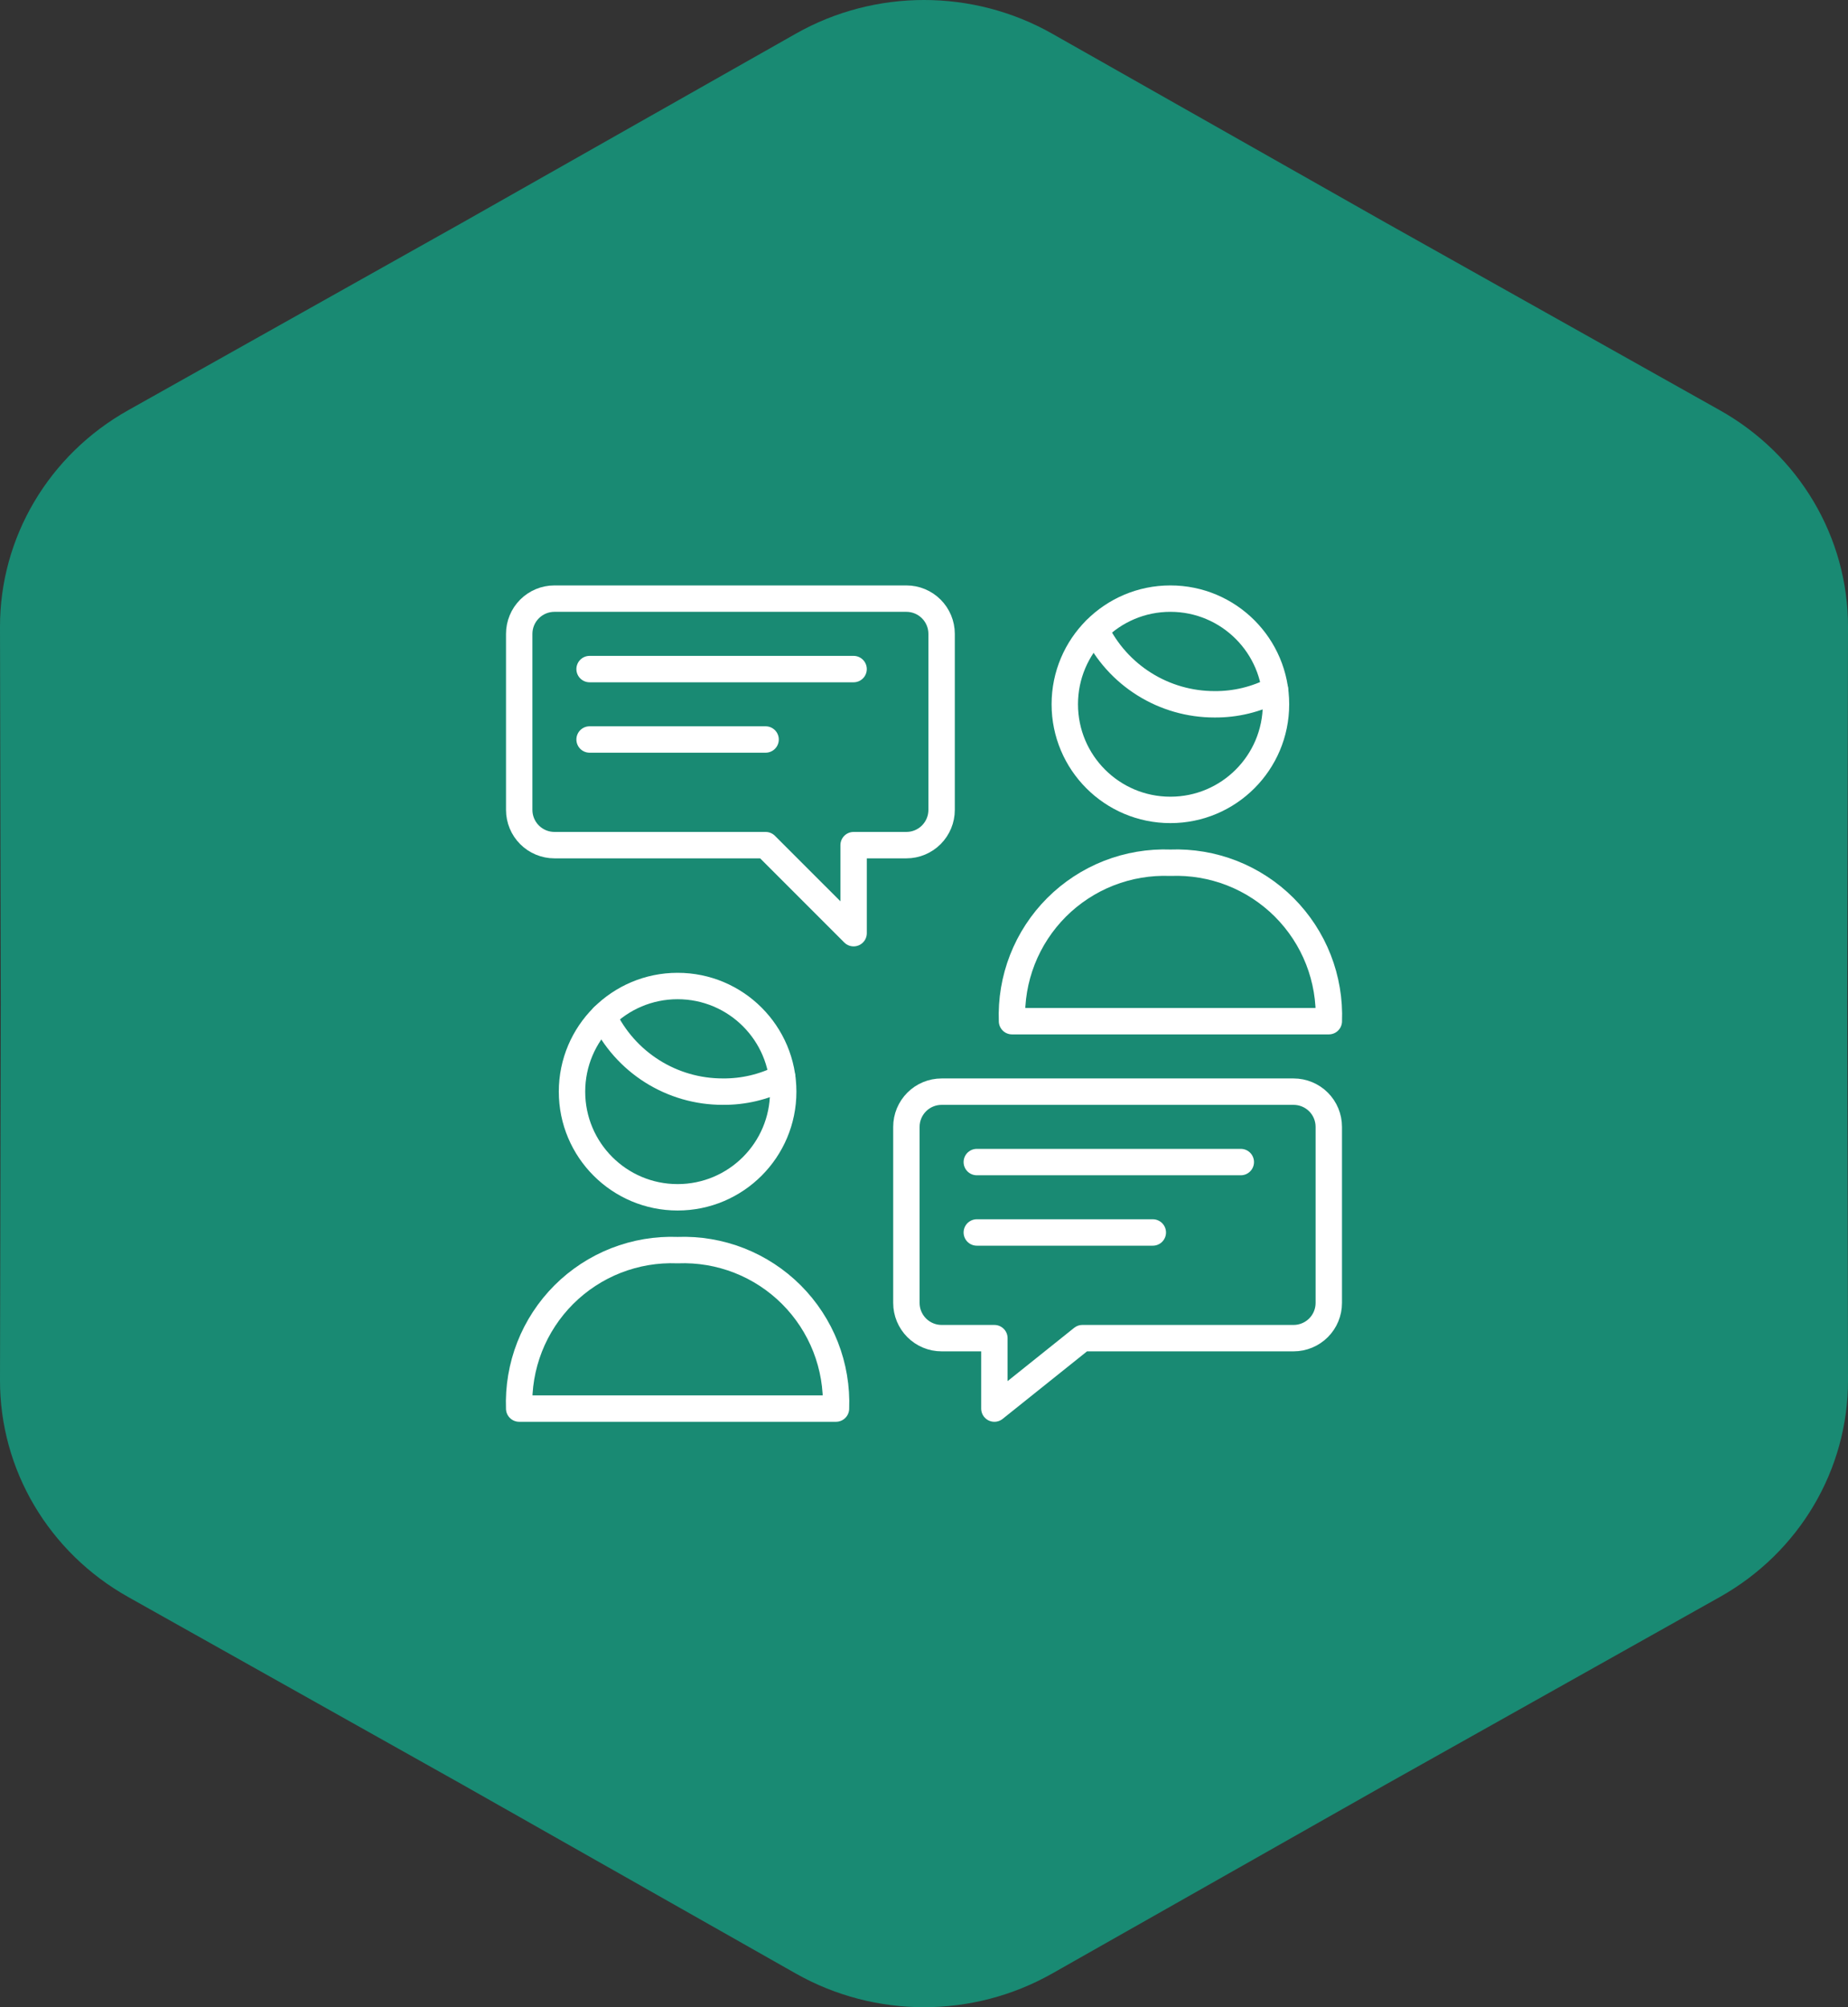
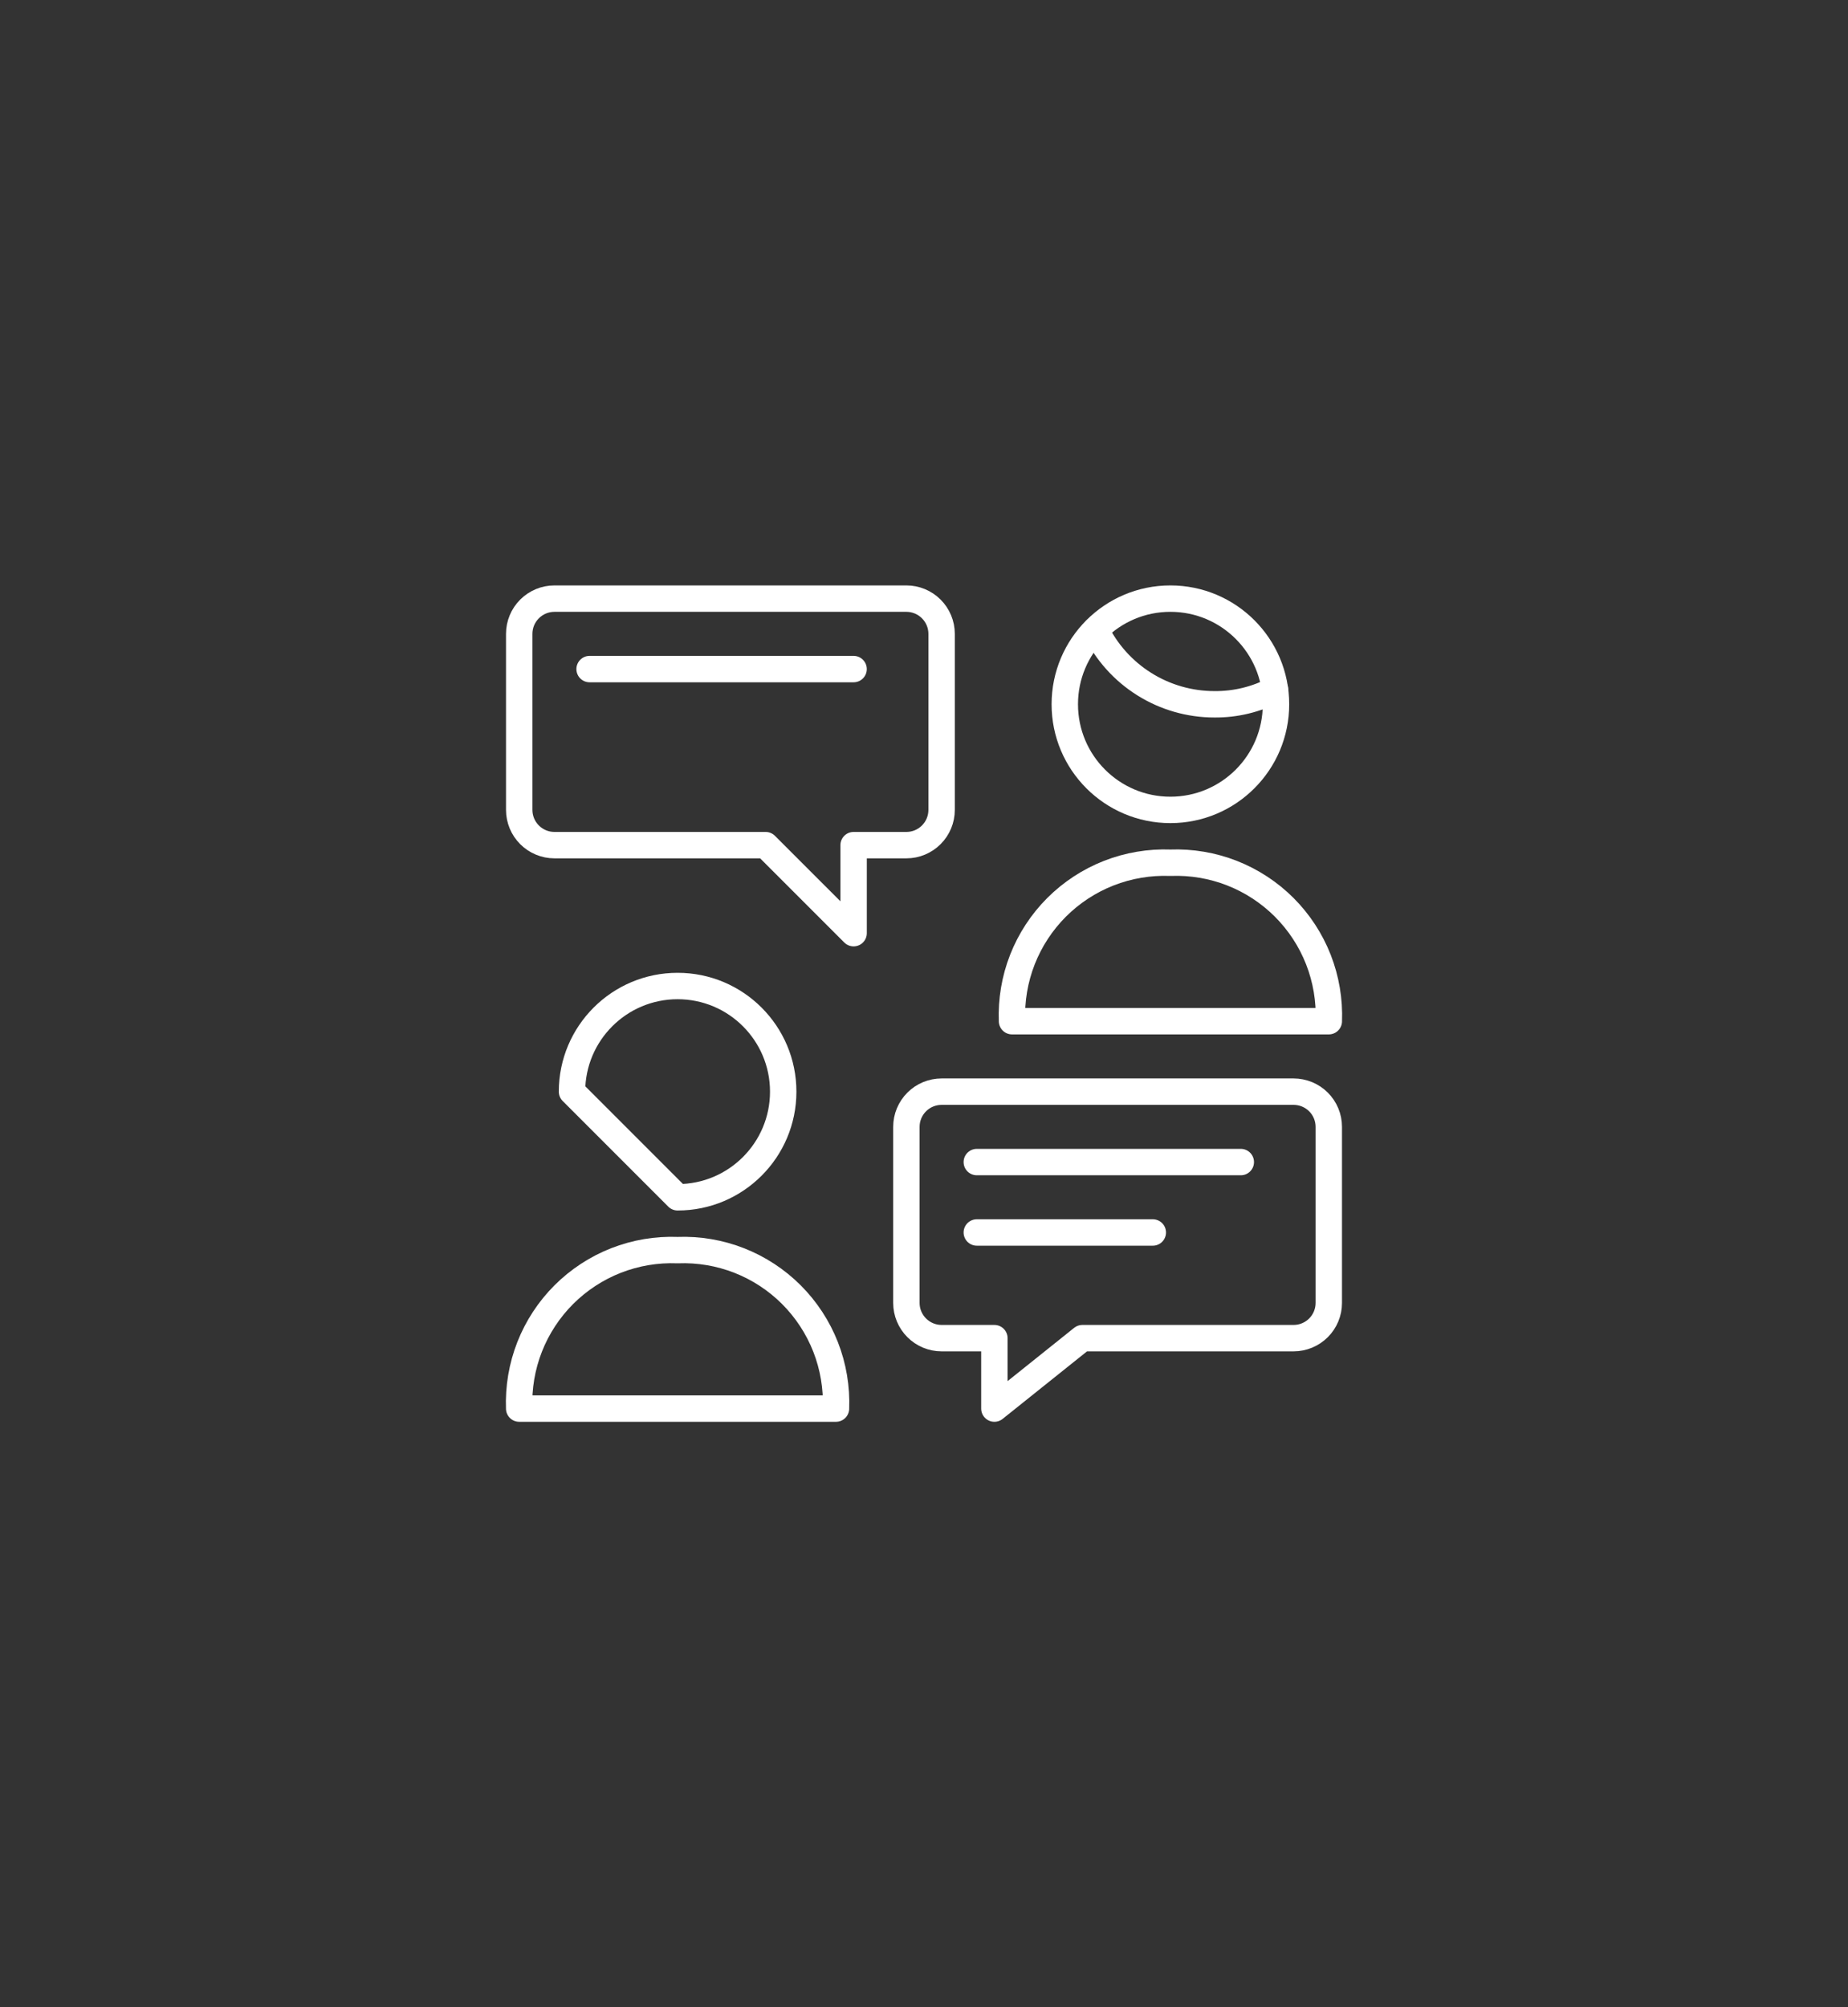
<svg xmlns="http://www.w3.org/2000/svg" width="70" height="76" viewBox="0 0 70 76" fill="none">
  <rect x="0" y="0" width="70" height="76" fill="#333333" stroke="none" />
-   <path d="M30.145 1.275C33.148 -0.425 36.852 -0.425 39.855 1.275L52.485 8.429L65.145 15.533C68.155 17.221 70.007 20.354 70 23.743L69.97 38L70 52.257C70.007 55.646 68.155 58.779 65.145 60.468L52.485 67.571L39.855 74.725C36.852 76.425 33.148 76.425 30.145 74.725L17.515 67.571L4.855 60.468C1.845 58.779 -0.007 55.646 2.04377e-05 52.257L0.03 38L2.04377e-05 23.743C-0.007 20.354 1.845 17.221 4.855 15.533L17.515 8.429L30.145 1.275Z" fill="#198A73" />
  <path d="M37 44H47" stroke="white" stroke-linecap="round" stroke-linejoin="round" />
  <path d="M37 46.666H43.667" stroke="white" stroke-linecap="round" stroke-linejoin="round" />
  <path d="M38.334 38.666C38.303 37.87 38.437 37.076 38.727 36.334C39.018 35.592 39.459 34.919 40.022 34.355C40.586 33.792 41.259 33.351 42.001 33.06C42.743 32.77 43.537 32.636 44.334 32.666C45.13 32.636 45.924 32.77 46.666 33.06C47.408 33.351 48.081 33.792 48.645 34.355C49.208 34.919 49.649 35.592 49.94 36.334C50.23 37.076 50.364 37.87 50.334 38.666H38.334Z" stroke="white" stroke-linecap="round" stroke-linejoin="round" />
  <path d="M44.333 30.666C46.542 30.666 48.333 28.876 48.333 26.666C48.333 24.457 46.542 22.666 44.333 22.666C42.124 22.666 40.333 24.457 40.333 26.666C40.333 28.876 42.124 30.666 44.333 30.666Z" stroke="white" stroke-linecap="round" stroke-linejoin="round" />
  <path d="M48.295 26.111C47.588 26.484 46.799 26.675 46 26.667C45.061 26.667 44.141 26.403 43.345 25.904C42.549 25.406 41.91 24.693 41.5 23.848" stroke="white" stroke-linecap="round" stroke-linejoin="round" />
  <path d="M19.666 53.334C19.636 52.537 19.77 51.743 20.06 51.001C20.351 50.259 20.792 49.586 21.355 49.022C21.919 48.459 22.592 48.018 23.334 47.727C24.076 47.437 24.87 47.303 25.666 47.334C26.463 47.303 27.257 47.437 27.999 47.727C28.741 48.018 29.415 48.459 29.978 49.022C30.541 49.586 30.982 50.259 31.273 51.001C31.563 51.743 31.697 52.537 31.666 53.334H19.666Z" stroke="white" stroke-linecap="round" stroke-linejoin="round" />
-   <path d="M25.667 45.334C27.876 45.334 29.667 43.543 29.667 41.334C29.667 39.124 27.876 37.334 25.667 37.334C23.458 37.334 21.667 39.124 21.667 41.334C21.667 43.543 23.458 45.334 25.667 45.334Z" stroke="white" stroke-linecap="round" stroke-linejoin="round" />
-   <path d="M29.631 40.8C28.933 41.159 28.157 41.342 27.372 41.333C26.427 41.334 25.502 41.066 24.703 40.562C23.904 40.058 23.264 39.338 22.857 38.485" stroke="white" stroke-linecap="round" stroke-linejoin="round" />
+   <path d="M25.667 45.334C27.876 45.334 29.667 43.543 29.667 41.334C29.667 39.124 27.876 37.334 25.667 37.334C23.458 37.334 21.667 39.124 21.667 41.334Z" stroke="white" stroke-linecap="round" stroke-linejoin="round" />
  <path d="M35.666 41.334C35.313 41.334 34.974 41.474 34.724 41.724C34.474 41.974 34.333 42.313 34.333 42.667V49.334C34.333 49.687 34.474 50.026 34.724 50.276C34.974 50.526 35.313 50.667 35.666 50.667H37.666V53.334L41 50.667H49C49.353 50.667 49.692 50.526 49.943 50.276C50.193 50.026 50.333 49.687 50.333 49.334V42.667C50.333 42.313 50.193 41.974 49.943 41.724C49.692 41.474 49.353 41.334 49 41.334H35.666Z" stroke="white" stroke-linecap="round" stroke-linejoin="round" />
  <path d="M32.333 25.334H22.333" stroke="white" stroke-linecap="round" stroke-linejoin="round" />
-   <path d="M29 28H22.333" stroke="white" stroke-linecap="round" stroke-linejoin="round" />
  <path d="M34.334 22.666C34.687 22.666 35.026 22.807 35.276 23.057C35.526 23.307 35.667 23.646 35.667 24V30.666C35.667 31.02 35.526 31.359 35.276 31.609C35.026 31.859 34.687 32 34.334 32H32.334V35.333L29 32H21C20.647 32 20.308 31.859 20.058 31.609C19.808 31.359 19.667 31.02 19.667 30.666V24C19.667 23.646 19.808 23.307 20.058 23.057C20.308 22.807 20.647 22.666 21 22.666H34.334Z" stroke="white" stroke-linecap="round" stroke-linejoin="round" />
</svg>